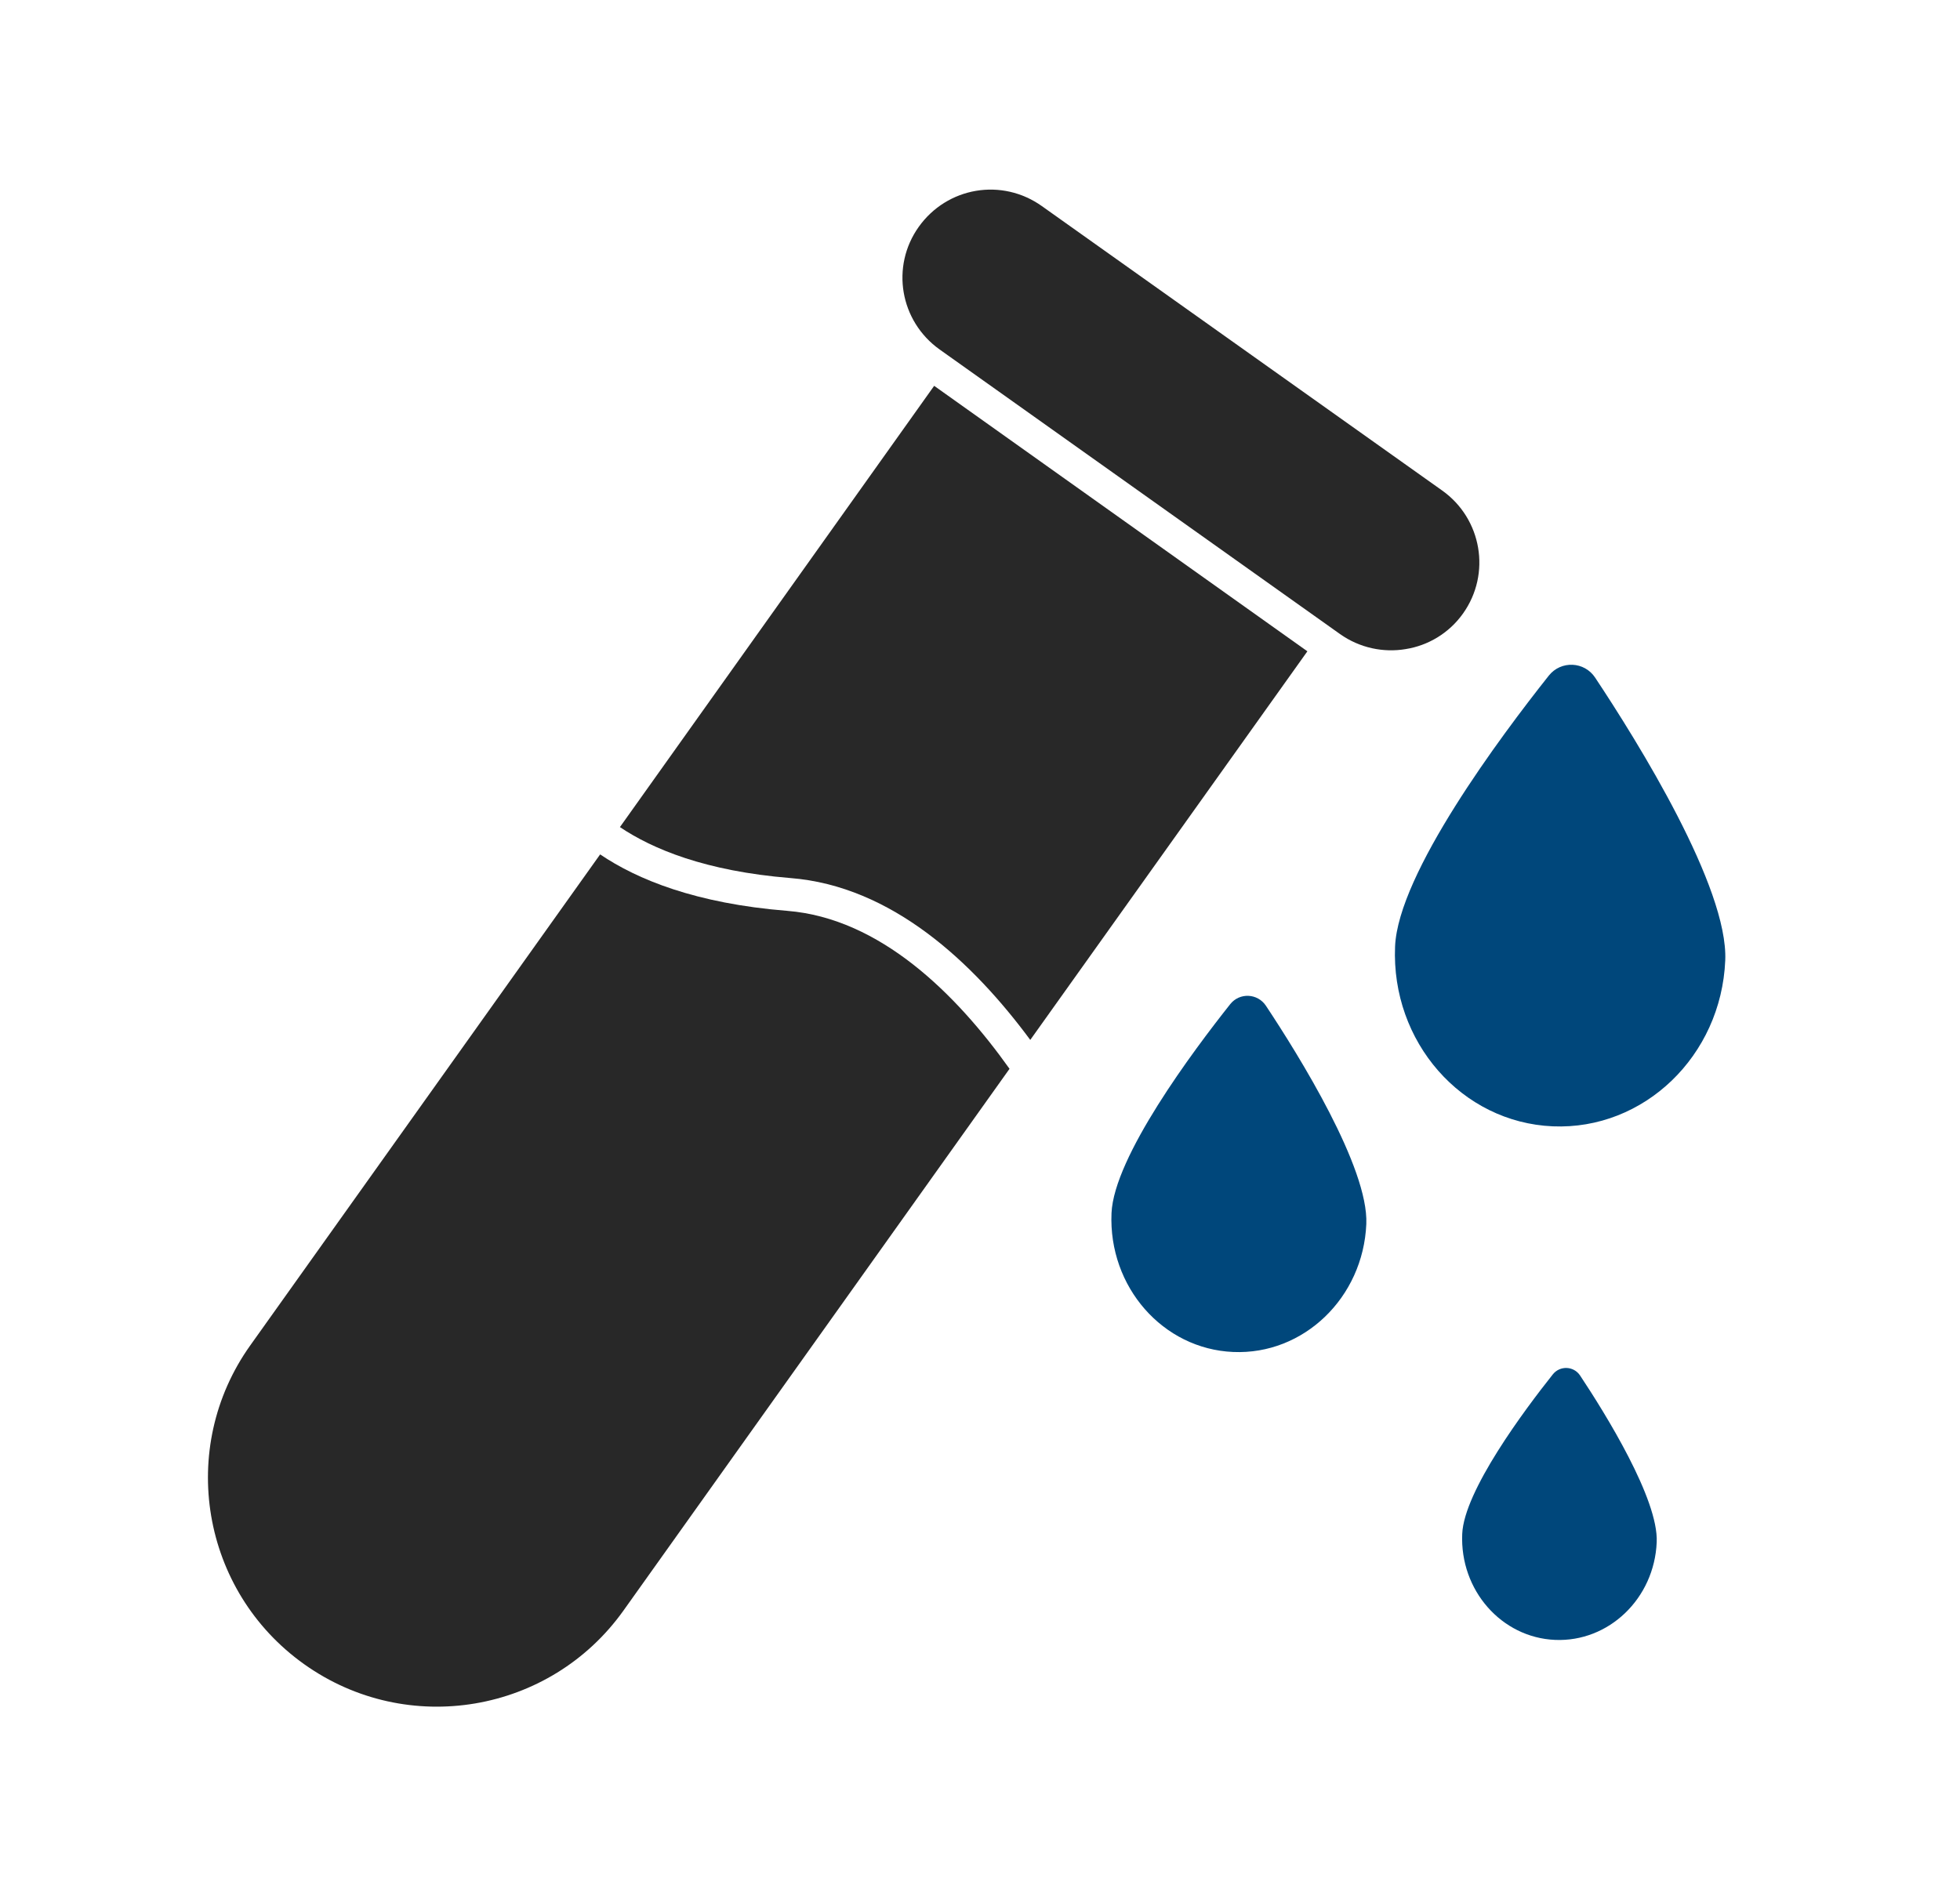
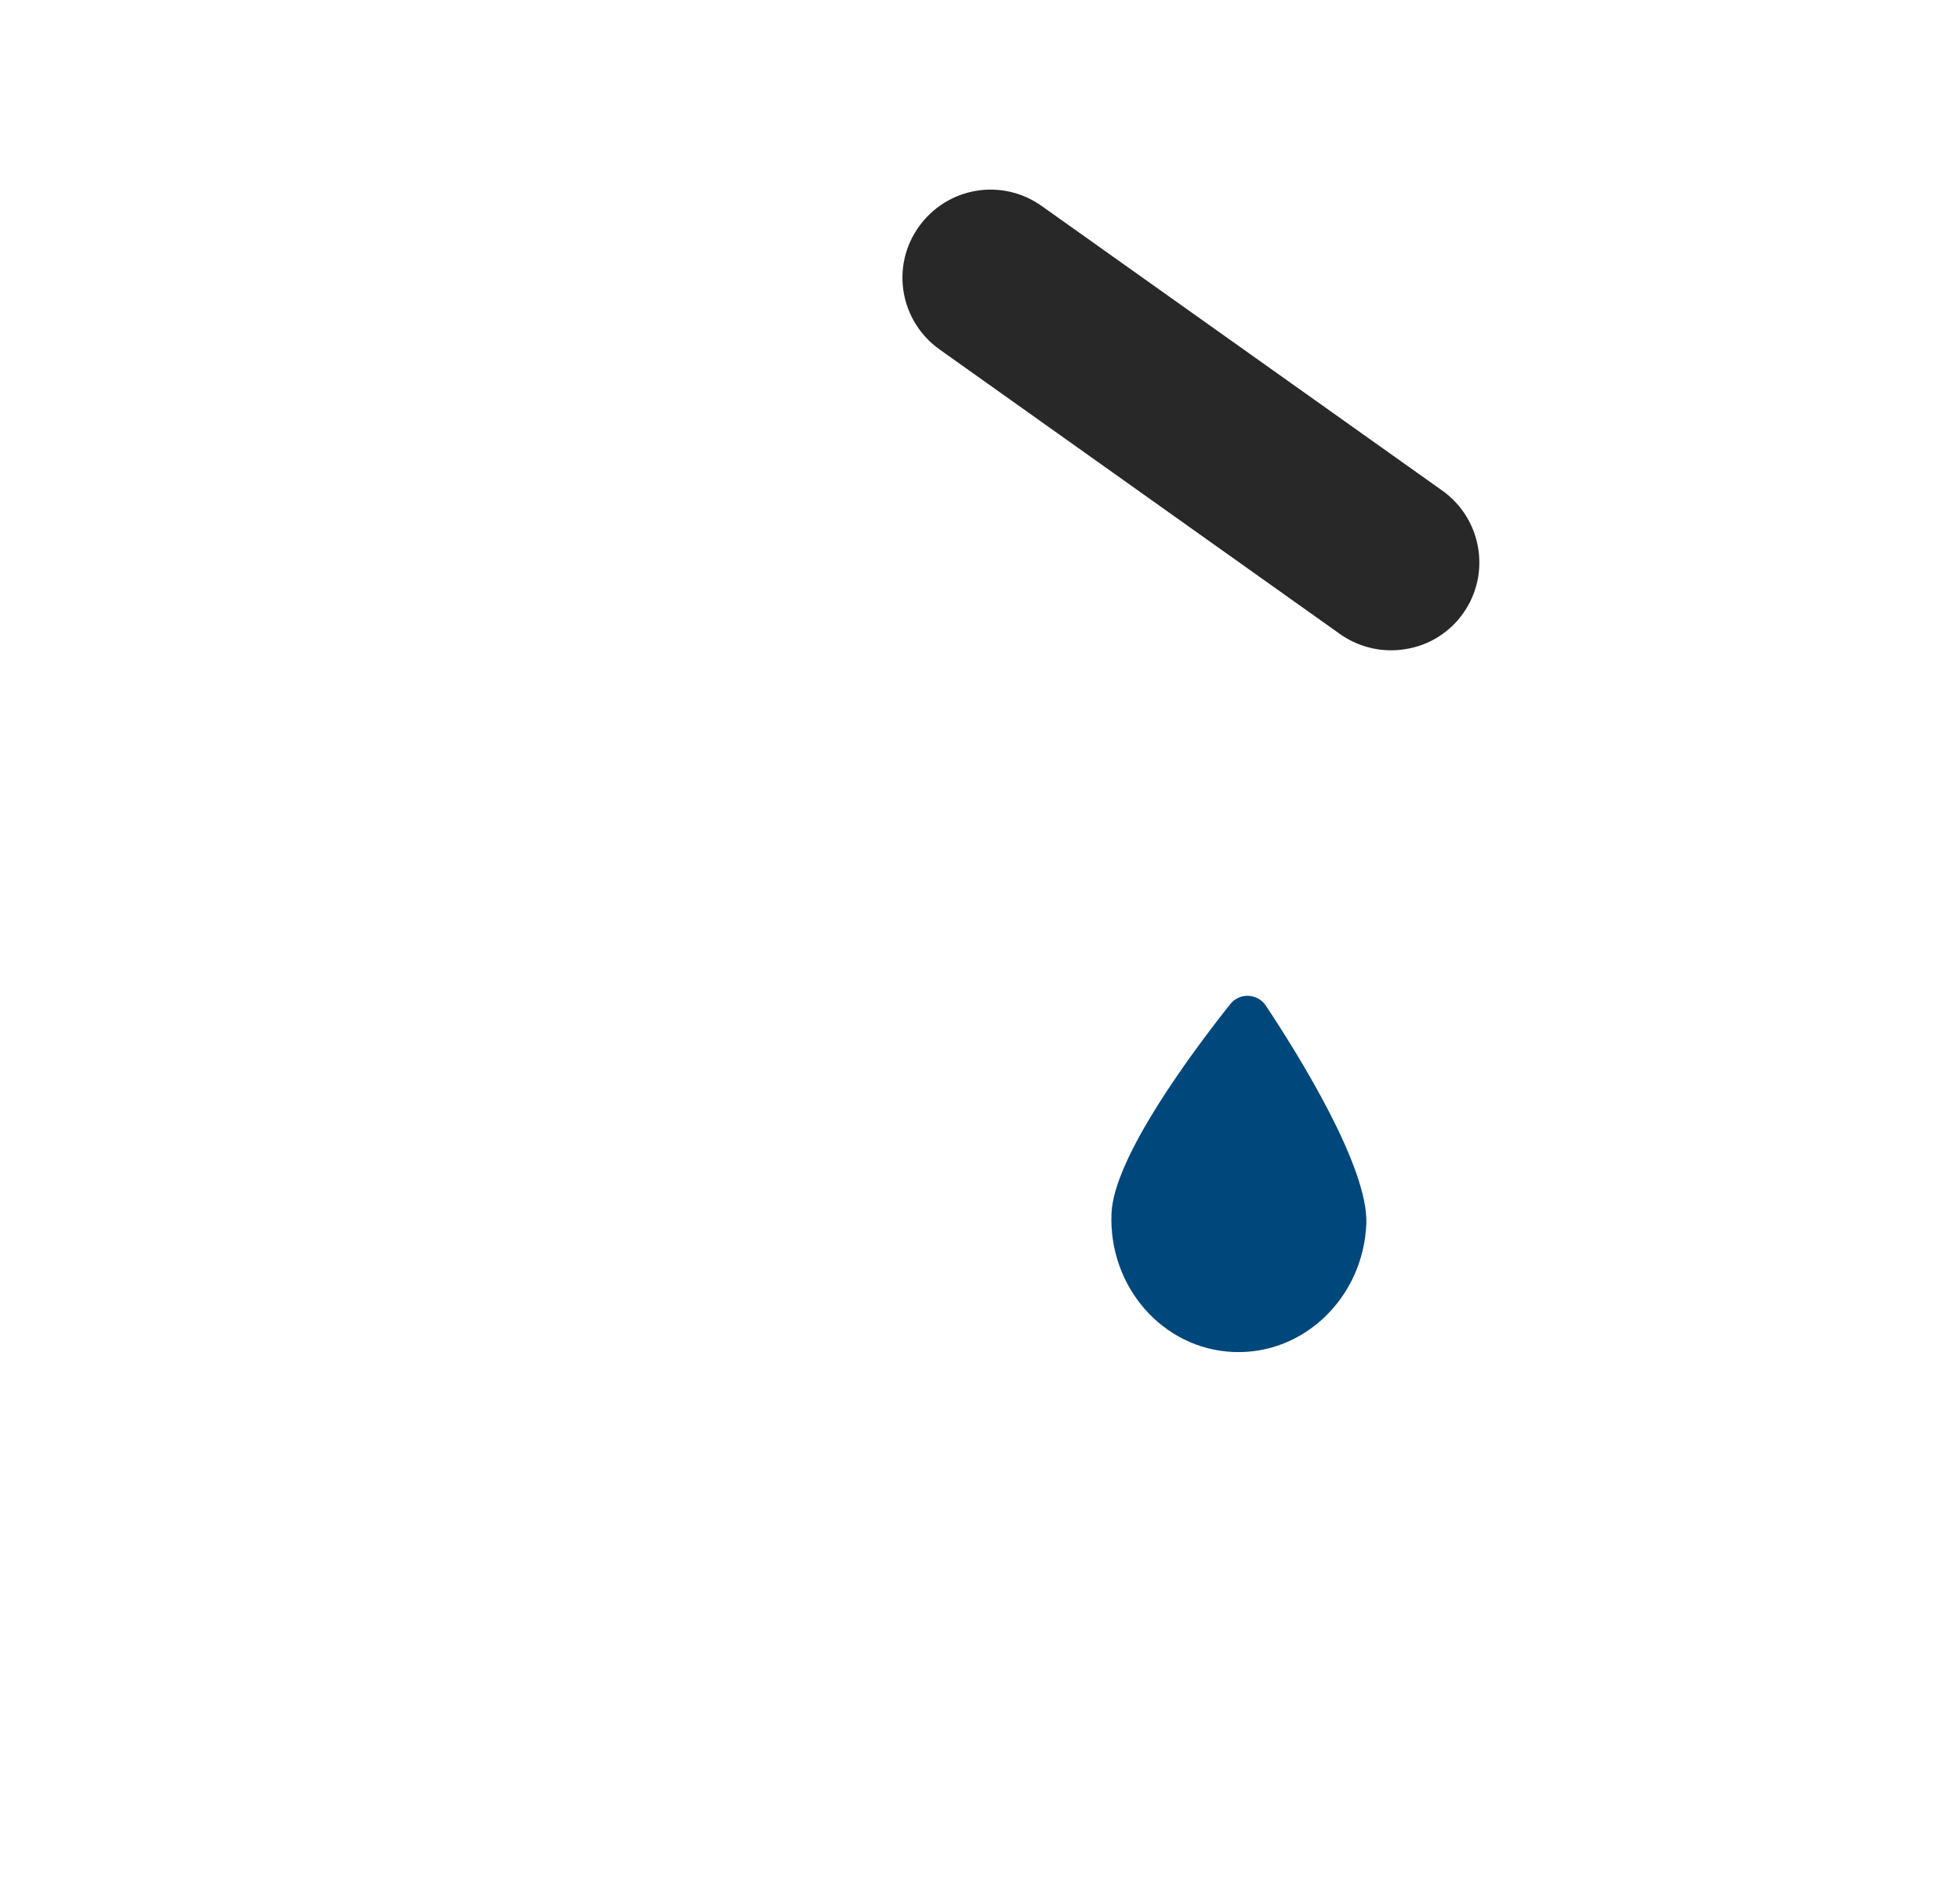
<svg xmlns="http://www.w3.org/2000/svg" width="31" height="30" viewBox="0 0 31 30" fill="none">
  <path d="M23.139 9.707C23.588 9.077 23.437 8.207 22.811 7.761L16.479 3.261C16.166 3.038 15.792 2.959 15.437 3.019C15.082 3.079 14.754 3.276 14.531 3.589C14.085 4.215 14.232 5.081 14.863 5.53L21.194 10.031C21.507 10.253 21.885 10.328 22.232 10.269C22.583 10.214 22.916 10.02 23.139 9.707Z" fill="#282828" />
-   <path d="M14.775 6.104L9.805 13.085C10.318 13.43 11.152 13.781 12.499 13.891C14.109 14.017 15.393 15.232 16.295 16.452L20.678 10.304L14.775 6.104Z" fill="#282828" />
-   <path d="M12.451 14.41C11.003 14.294 10.077 13.913 9.492 13.517L3.958 21.285C2.801 22.909 3.182 25.171 4.813 26.33C6.444 27.49 8.703 27.105 9.861 25.48L15.967 16.909C15.127 15.729 13.923 14.528 12.451 14.41Z" fill="#282828" />
-   <path d="M25.229 10.72C25.059 10.463 24.689 10.447 24.497 10.688C23.736 11.647 22.114 13.818 22.065 14.973C22.001 16.483 23.117 17.757 24.559 17.819C26.001 17.88 27.223 16.706 27.287 15.195C27.337 14.041 25.906 11.739 25.229 10.72Z" fill="#00477B" />
  <path d="M19.457 15.887C18.87 16.627 17.618 18.302 17.58 19.193C17.53 20.358 18.392 21.342 19.505 21.389C20.618 21.437 21.56 20.53 21.61 19.365C21.648 18.474 20.544 16.698 20.022 15.911C19.89 15.713 19.605 15.7 19.457 15.887Z" fill="#00477B" />
-   <path d="M24.56 21.743C24.111 22.308 23.156 23.587 23.127 24.267C23.088 25.157 23.747 25.908 24.596 25.944C25.446 25.98 26.166 25.288 26.203 24.398C26.233 23.718 25.39 22.362 24.991 21.761C24.891 21.61 24.673 21.601 24.56 21.743Z" fill="#00477B" />
</svg>